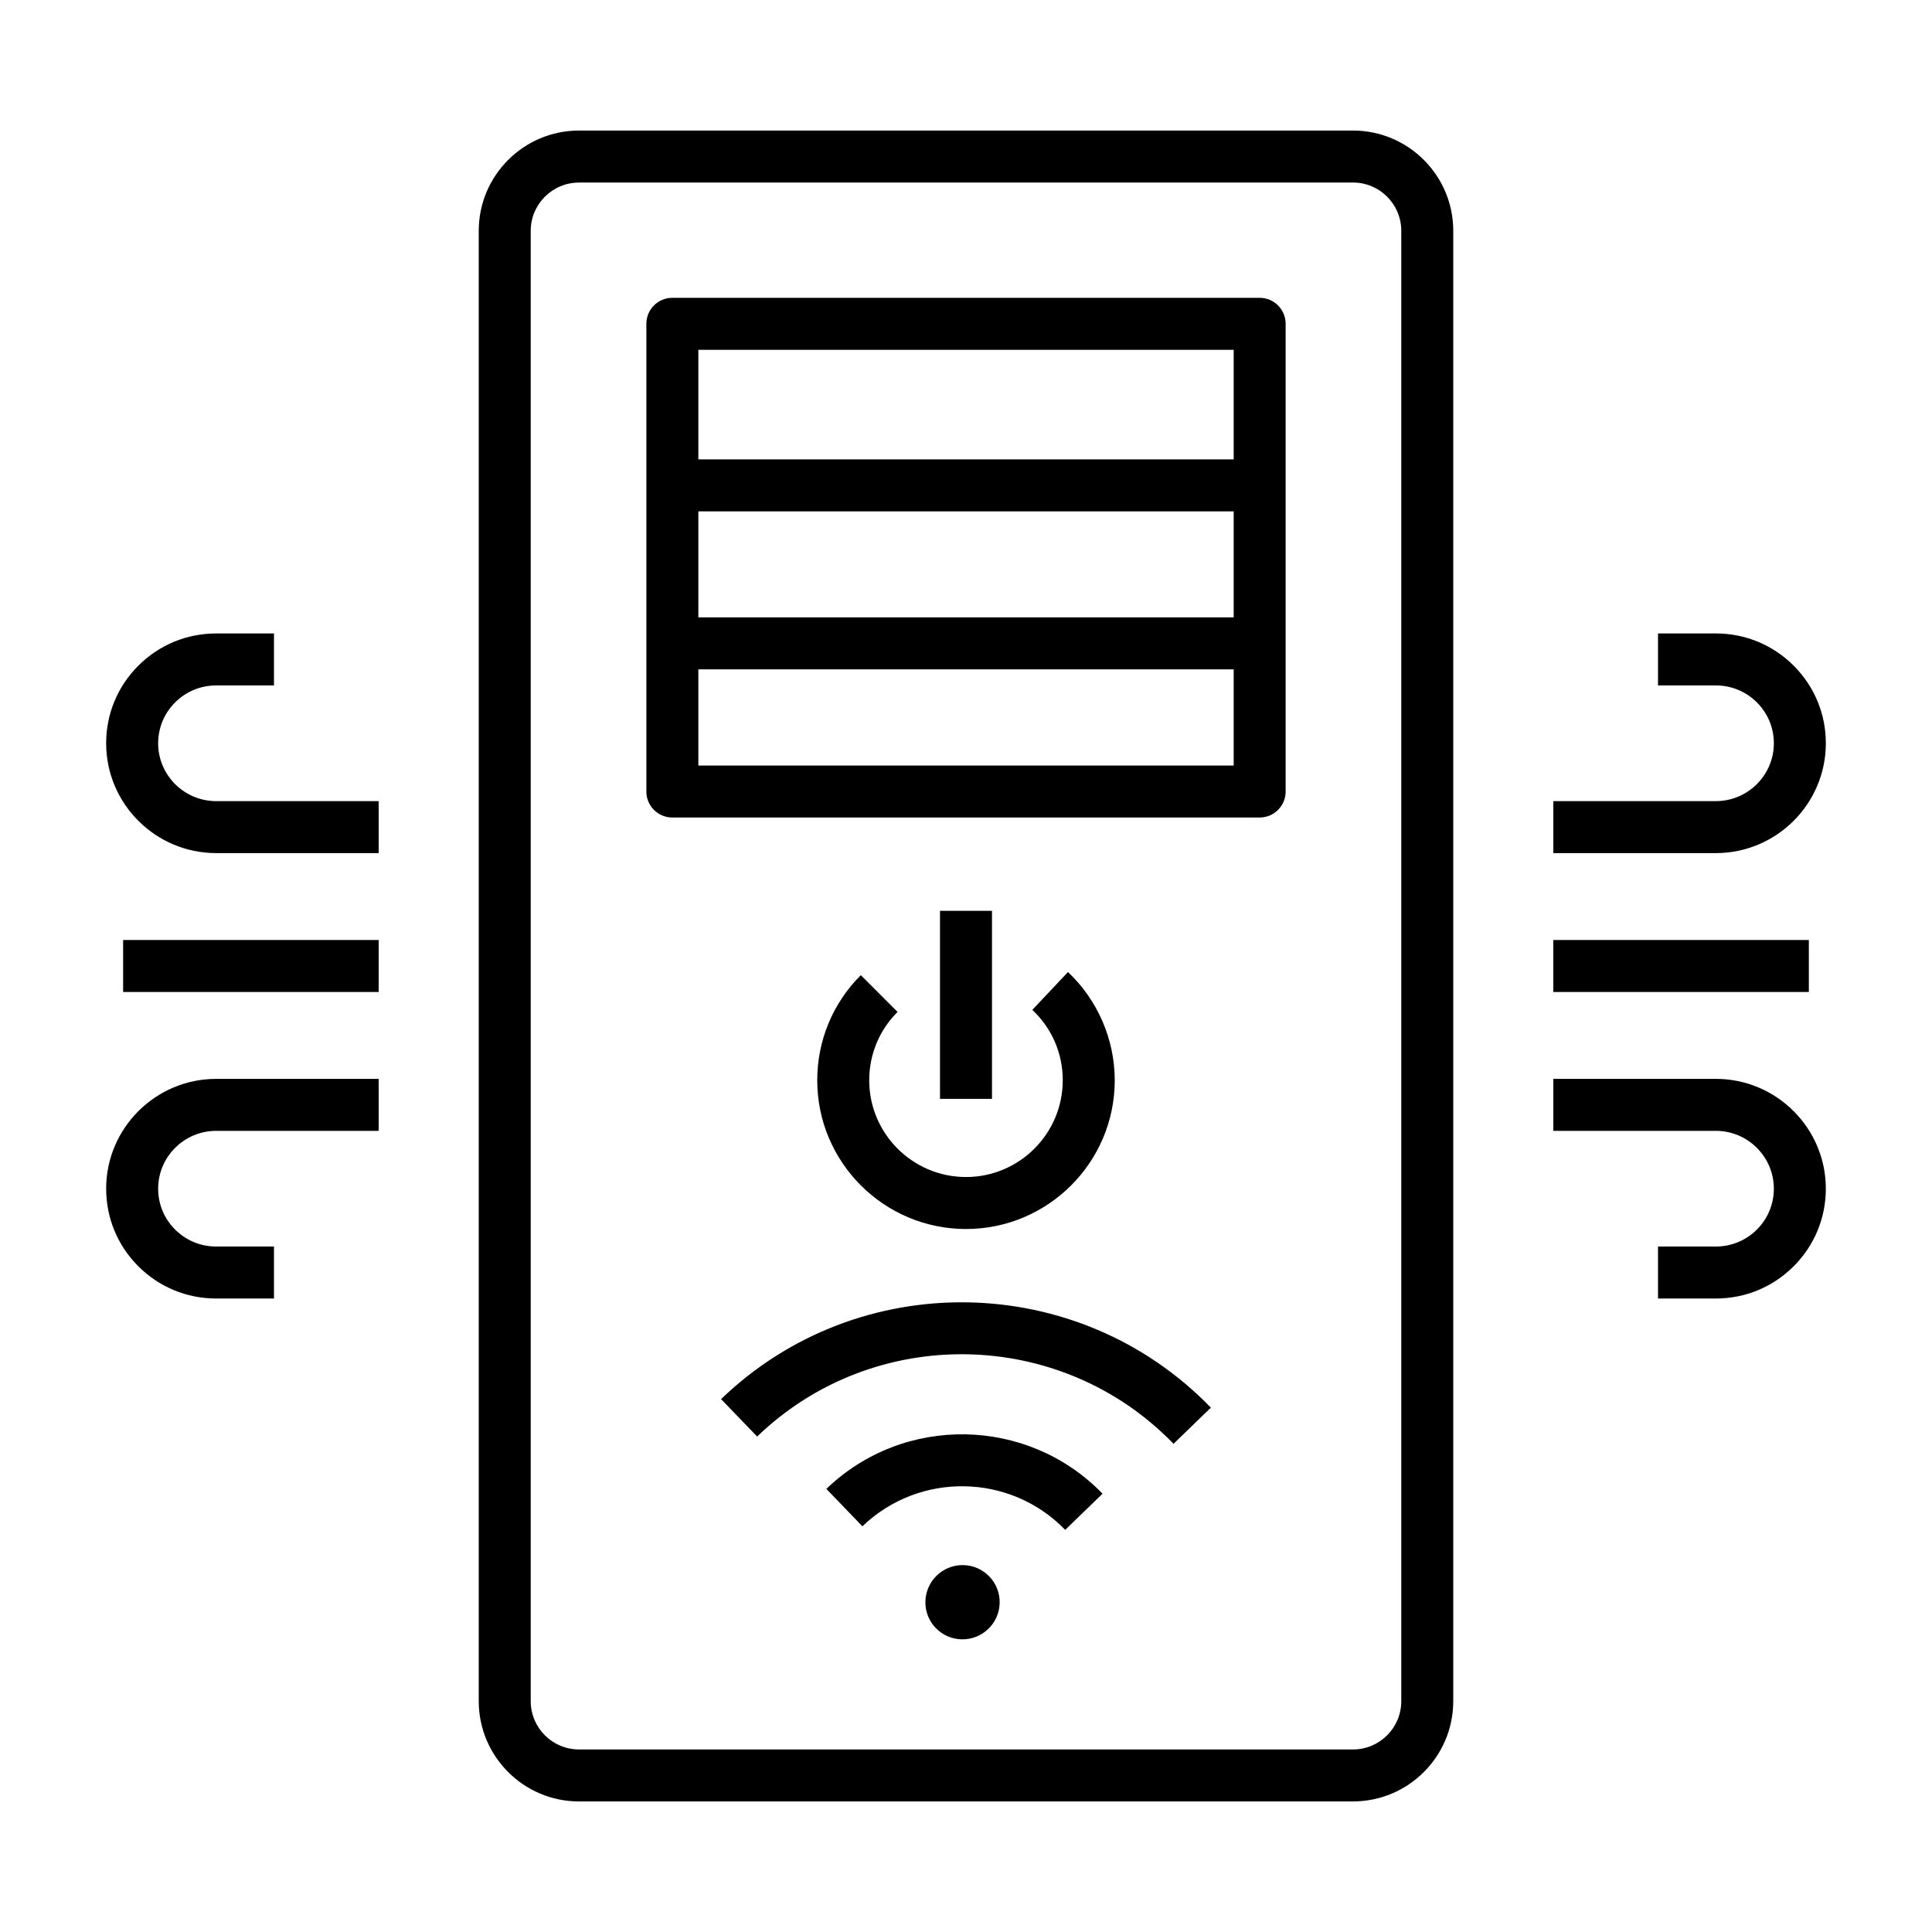
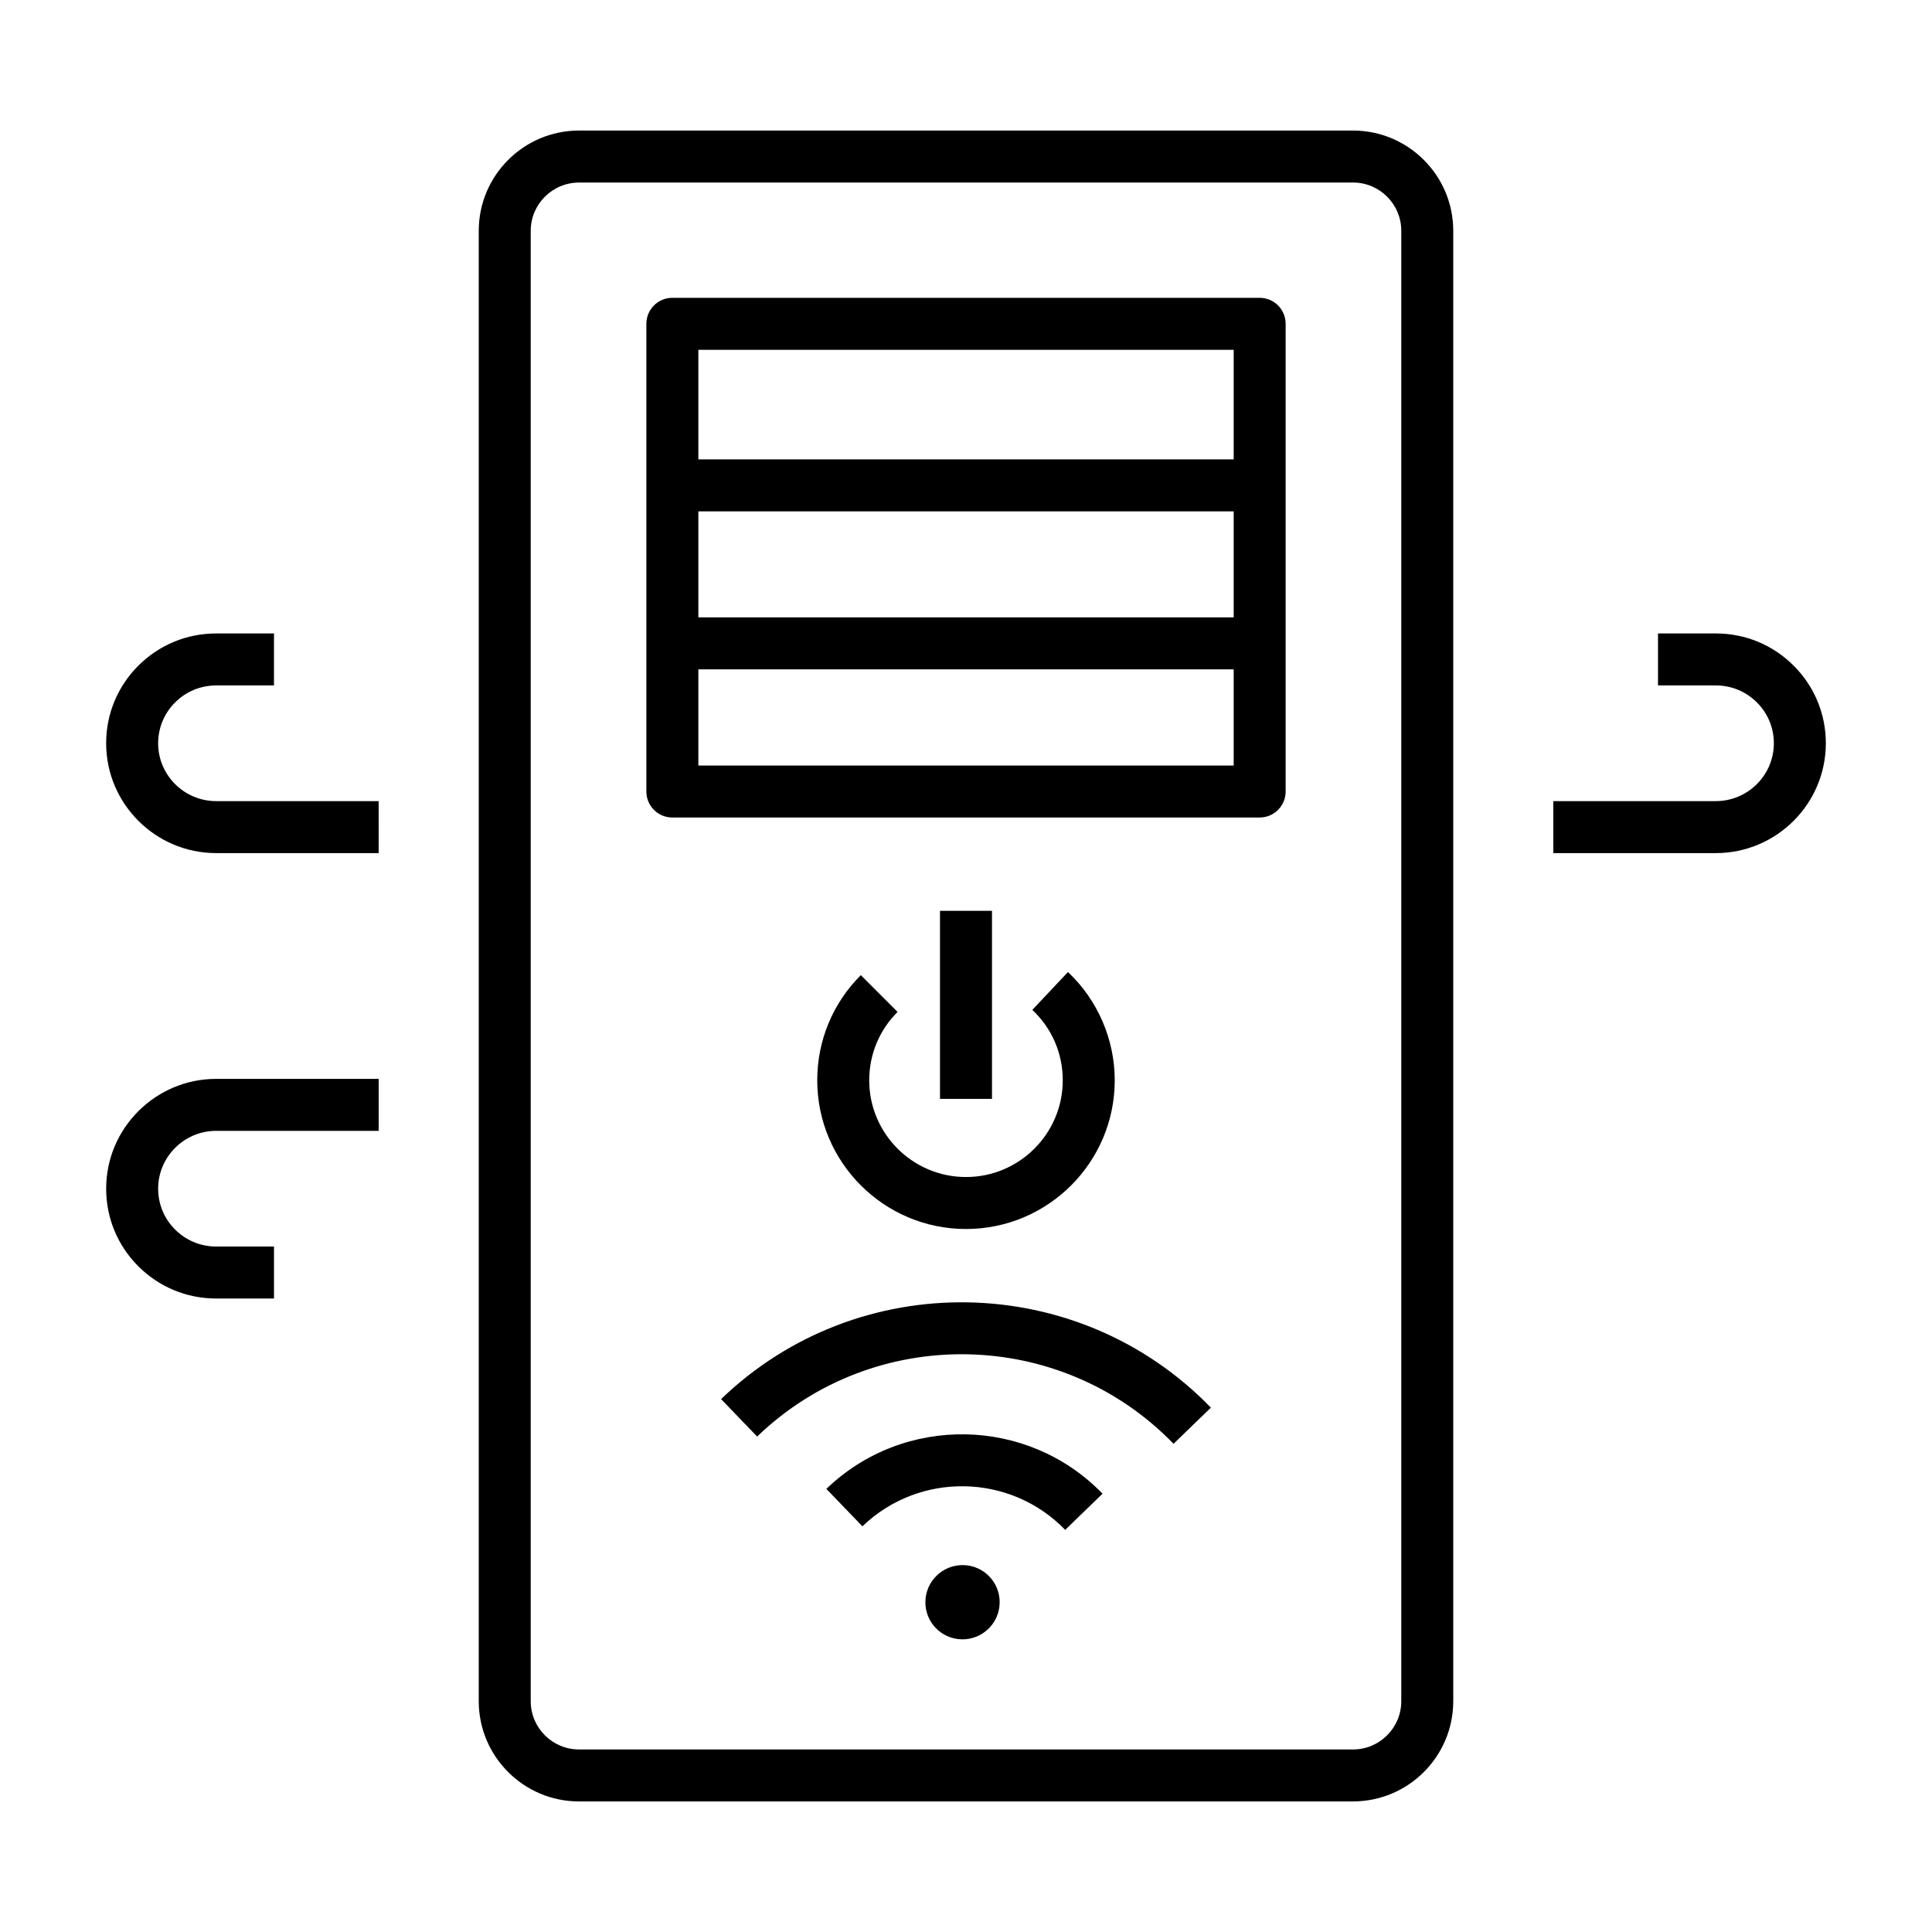
<svg xmlns="http://www.w3.org/2000/svg" fill="#000000" width="800px" height="800px" version="1.1" viewBox="144 144 512 512">
  <g>
    <path d="m502.56 621.4h-205.12c-14.648 0-26.566-11.918-26.566-26.566v-389.67c0-14.648 11.918-26.566 26.566-26.566h205.12c14.648 0 26.566 11.918 26.566 26.566v389.66c0.004 14.652-11.914 26.57-26.562 26.57zm-205.12-429.02c-7.055 0-12.793 5.738-12.793 12.793v389.66c0 7.055 5.738 12.793 12.793 12.793h205.12c7.055 0 12.793-5.738 12.793-12.793v-389.67c0-7.055-5.738-12.793-12.793-12.793z" />
    <path d="m477.82 360.65h-155.64c-3.805 0-6.887-3.082-6.887-6.887v-123.95c0-3.805 3.082-6.887 6.887-6.887h155.64c3.805 0 6.887 3.082 6.887 6.887v123.95c0.004 3.805-3.082 6.887-6.887 6.887zm-148.75-13.773h141.87v-110.17h-141.87z" />
    <path d="m322.18 265.74h155.64v13.777h-155.64z" />
    <path d="m322.18 307.61h155.64v13.777h-155.64z" />
    <path d="m455 526.62c-29.895-30.875-79.398-31.738-110.35-1.922l-9.555-9.922c36.41-35.07 94.641-34.051 129.8 2.266z" />
    <path d="m426.29 549.43c-14.559-15.035-38.668-15.457-53.742-0.938l-9.555-9.922c20.531-19.773 53.367-19.203 73.195 1.277z" />
    <path d="m399.26 558.77c5.438 0.09 9.762 4.566 9.66 10-0.098 5.434-4.586 9.762-10.023 9.672s-9.762-4.566-9.66-10c0.102-5.43 4.59-9.762 10.023-9.672z" />
    <path d="m400 469.7c-21.738 0-39.422-17.68-39.422-39.41 0-10.527 4.102-20.426 11.547-27.867l9.738 9.742c-4.844 4.844-7.512 11.281-7.512 18.125 0 14.133 11.504 25.633 25.645 25.633s25.645-11.5 25.645-25.633c0-7.137-2.863-13.766-8.062-18.664l9.445-10.027c7.879 7.418 12.395 17.875 12.395 28.691 0.004 21.73-17.684 39.41-39.418 39.41z" />
    <path d="m393.11 385.38h13.777v49.832h-13.777z" />
-     <path d="m555.64 393.11h67.723v13.777h-67.723z" />
    <path d="m598.71 370.08h-43.062v-13.777h43.062c8.469 0 15.367-6.867 15.379-15.309 0.008-4.09-1.586-7.934-4.481-10.832-2.906-2.91-6.777-4.516-10.898-4.516h-15.32v-13.777h15.32c7.805 0 15.137 3.039 20.648 8.555 5.496 5.504 8.516 12.812 8.508 20.586-0.023 16.031-13.102 29.07-29.156 29.07z" />
-     <path d="m598.71 488.12h-15.32v-13.777h15.32c4.121 0 7.992-1.605 10.898-4.516 2.894-2.898 4.484-6.746 4.481-10.832-0.012-8.441-6.91-15.309-15.379-15.309h-43.062v-13.777h43.062c16.055 0 29.133 13.039 29.156 29.066 0.012 7.769-3.012 15.082-8.508 20.586-5.512 5.519-12.844 8.559-20.648 8.559z" />
-     <path d="m176.63 393.11h67.723v13.777h-67.723z" />
    <path d="m244.35 370.08h-43.062c-16.055 0-29.133-13.039-29.156-29.066-0.012-7.773 3.012-15.082 8.508-20.586 5.512-5.516 12.844-8.555 20.648-8.555h15.32v13.777h-15.32c-4.121 0-7.992 1.605-10.898 4.516-2.894 2.898-4.484 6.746-4.481 10.832 0.012 8.441 6.91 15.309 15.379 15.309h43.062z" />
    <path d="m201.29 488.12c-7.805 0-15.137-3.039-20.648-8.555-5.496-5.504-8.516-12.812-8.508-20.586 0.02-16.027 13.102-29.066 29.156-29.066h43.062v13.777l-43.062-0.004c-8.469 0-15.367 6.867-15.379 15.309-0.004 4.086 1.586 7.934 4.481 10.832 2.906 2.91 6.777 4.516 10.898 4.516h15.32v13.777z" />
  </g>
</svg>